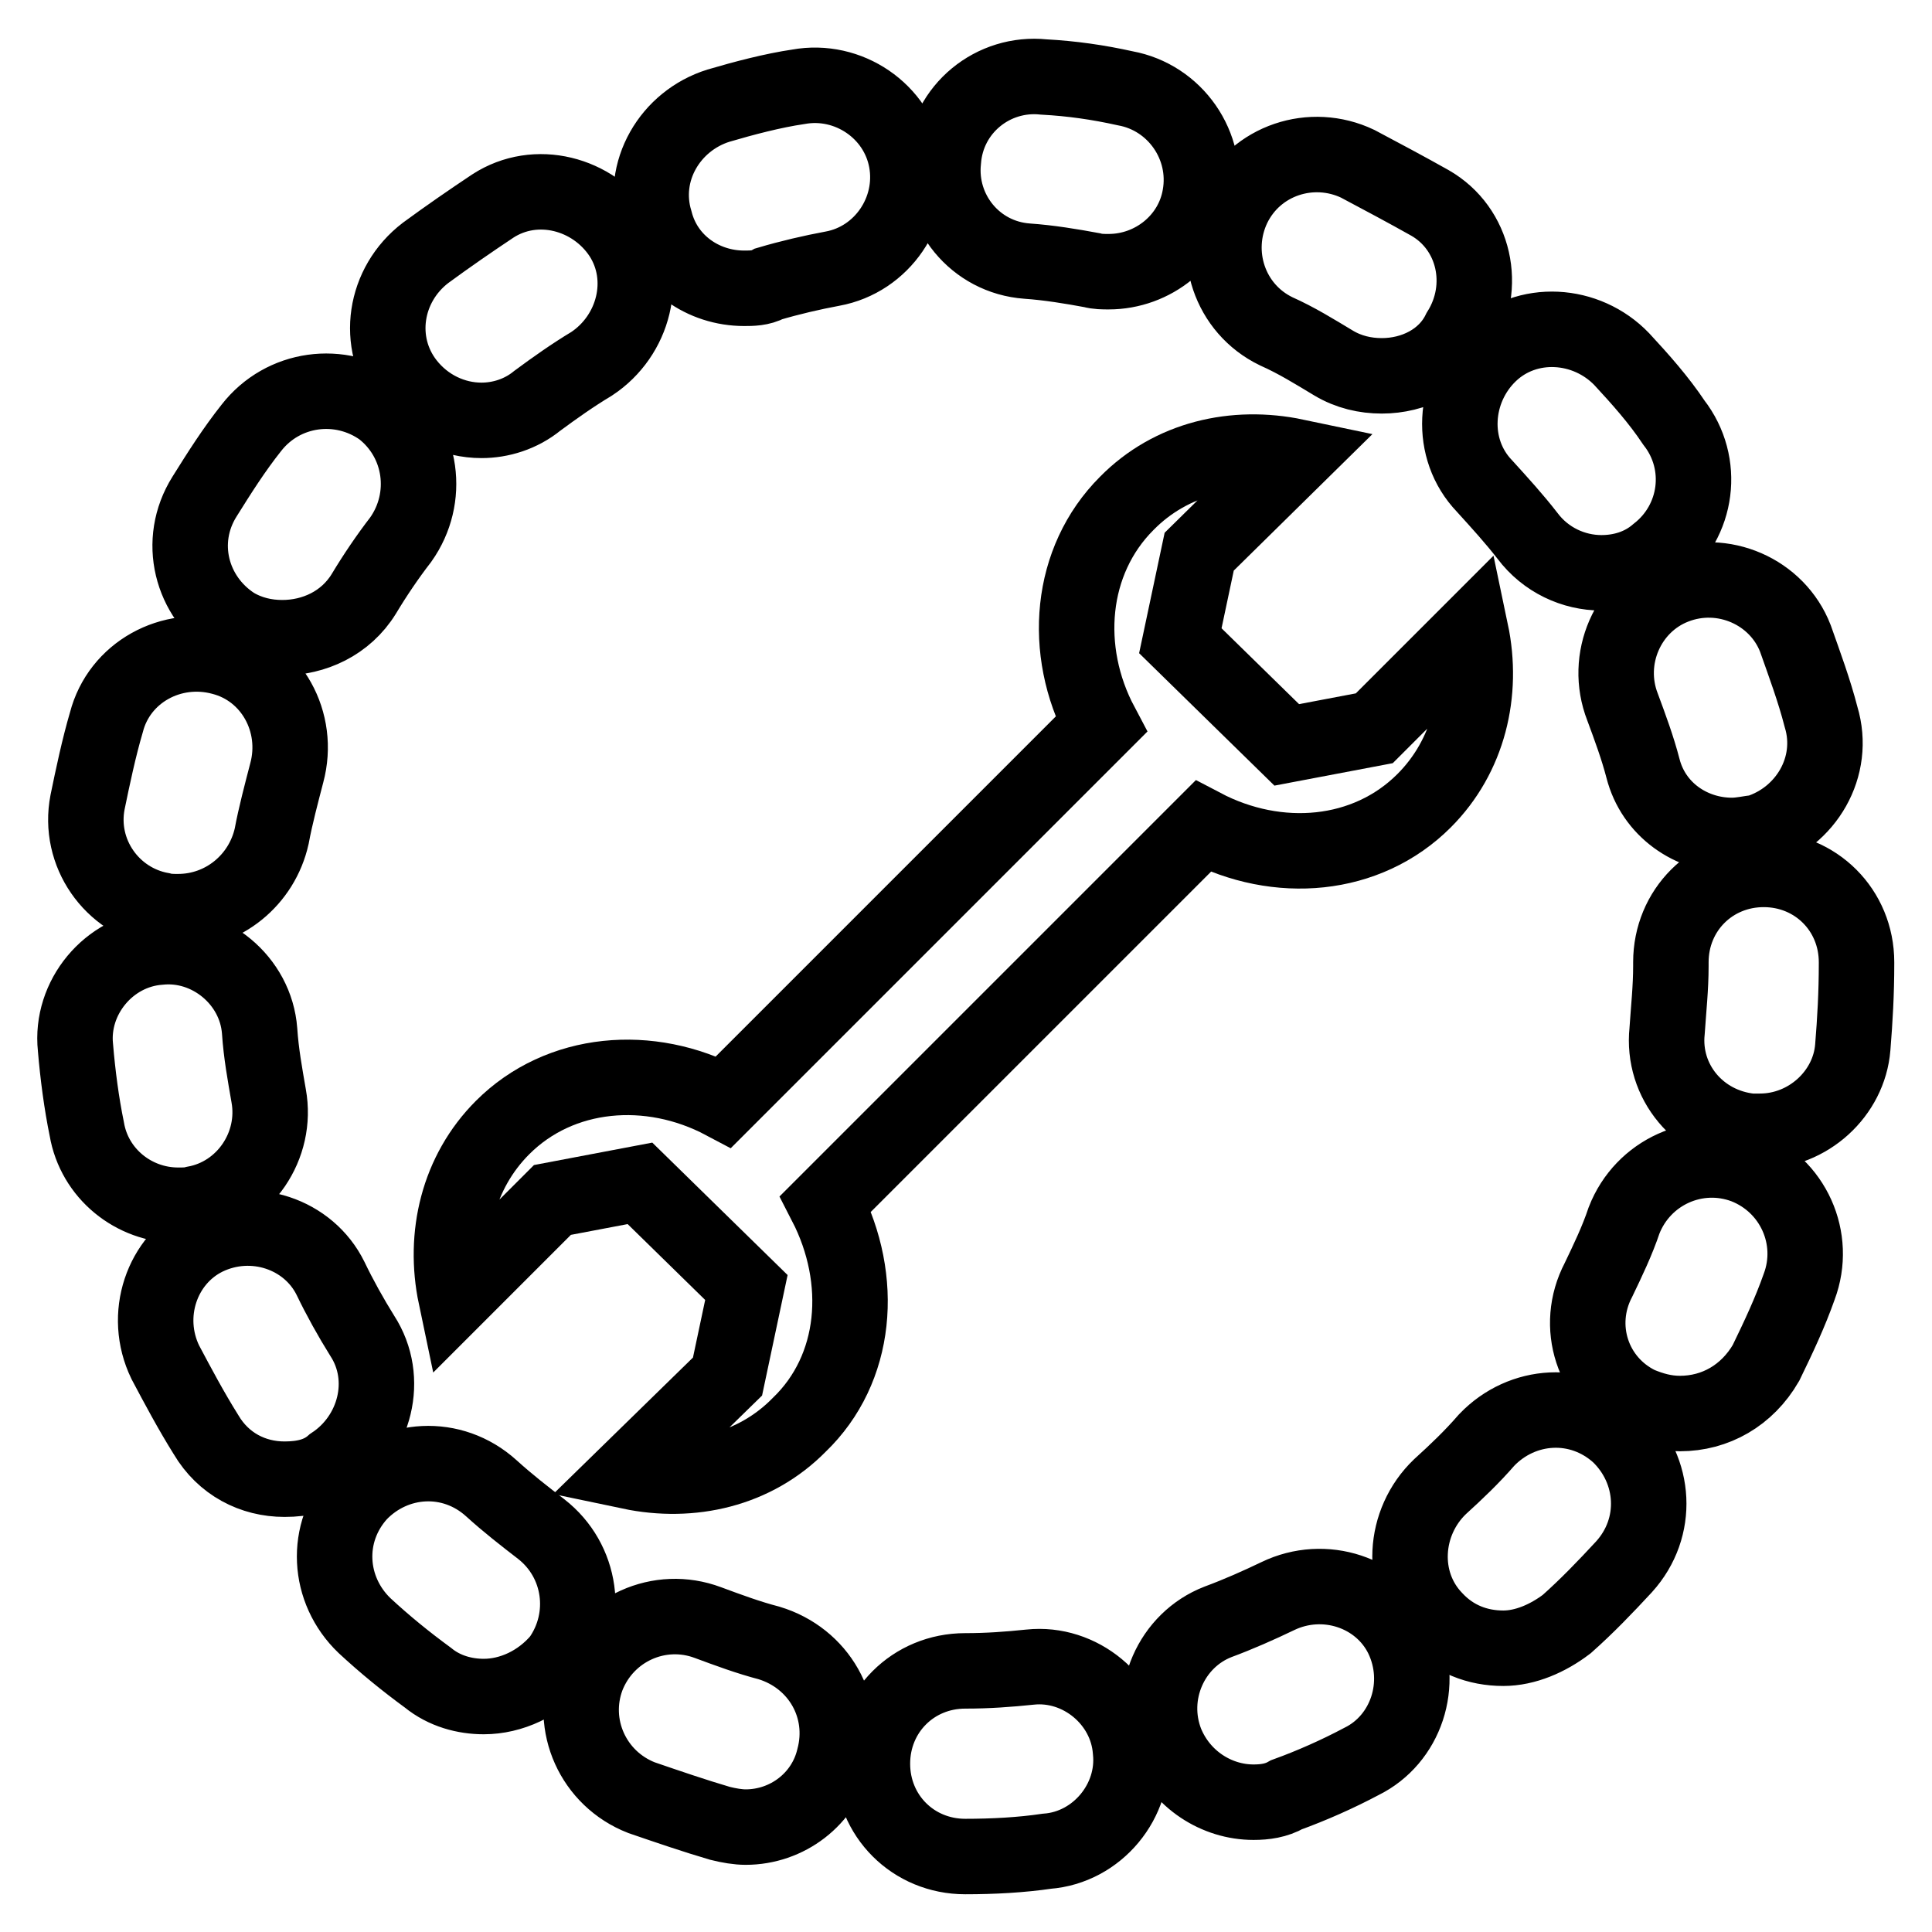
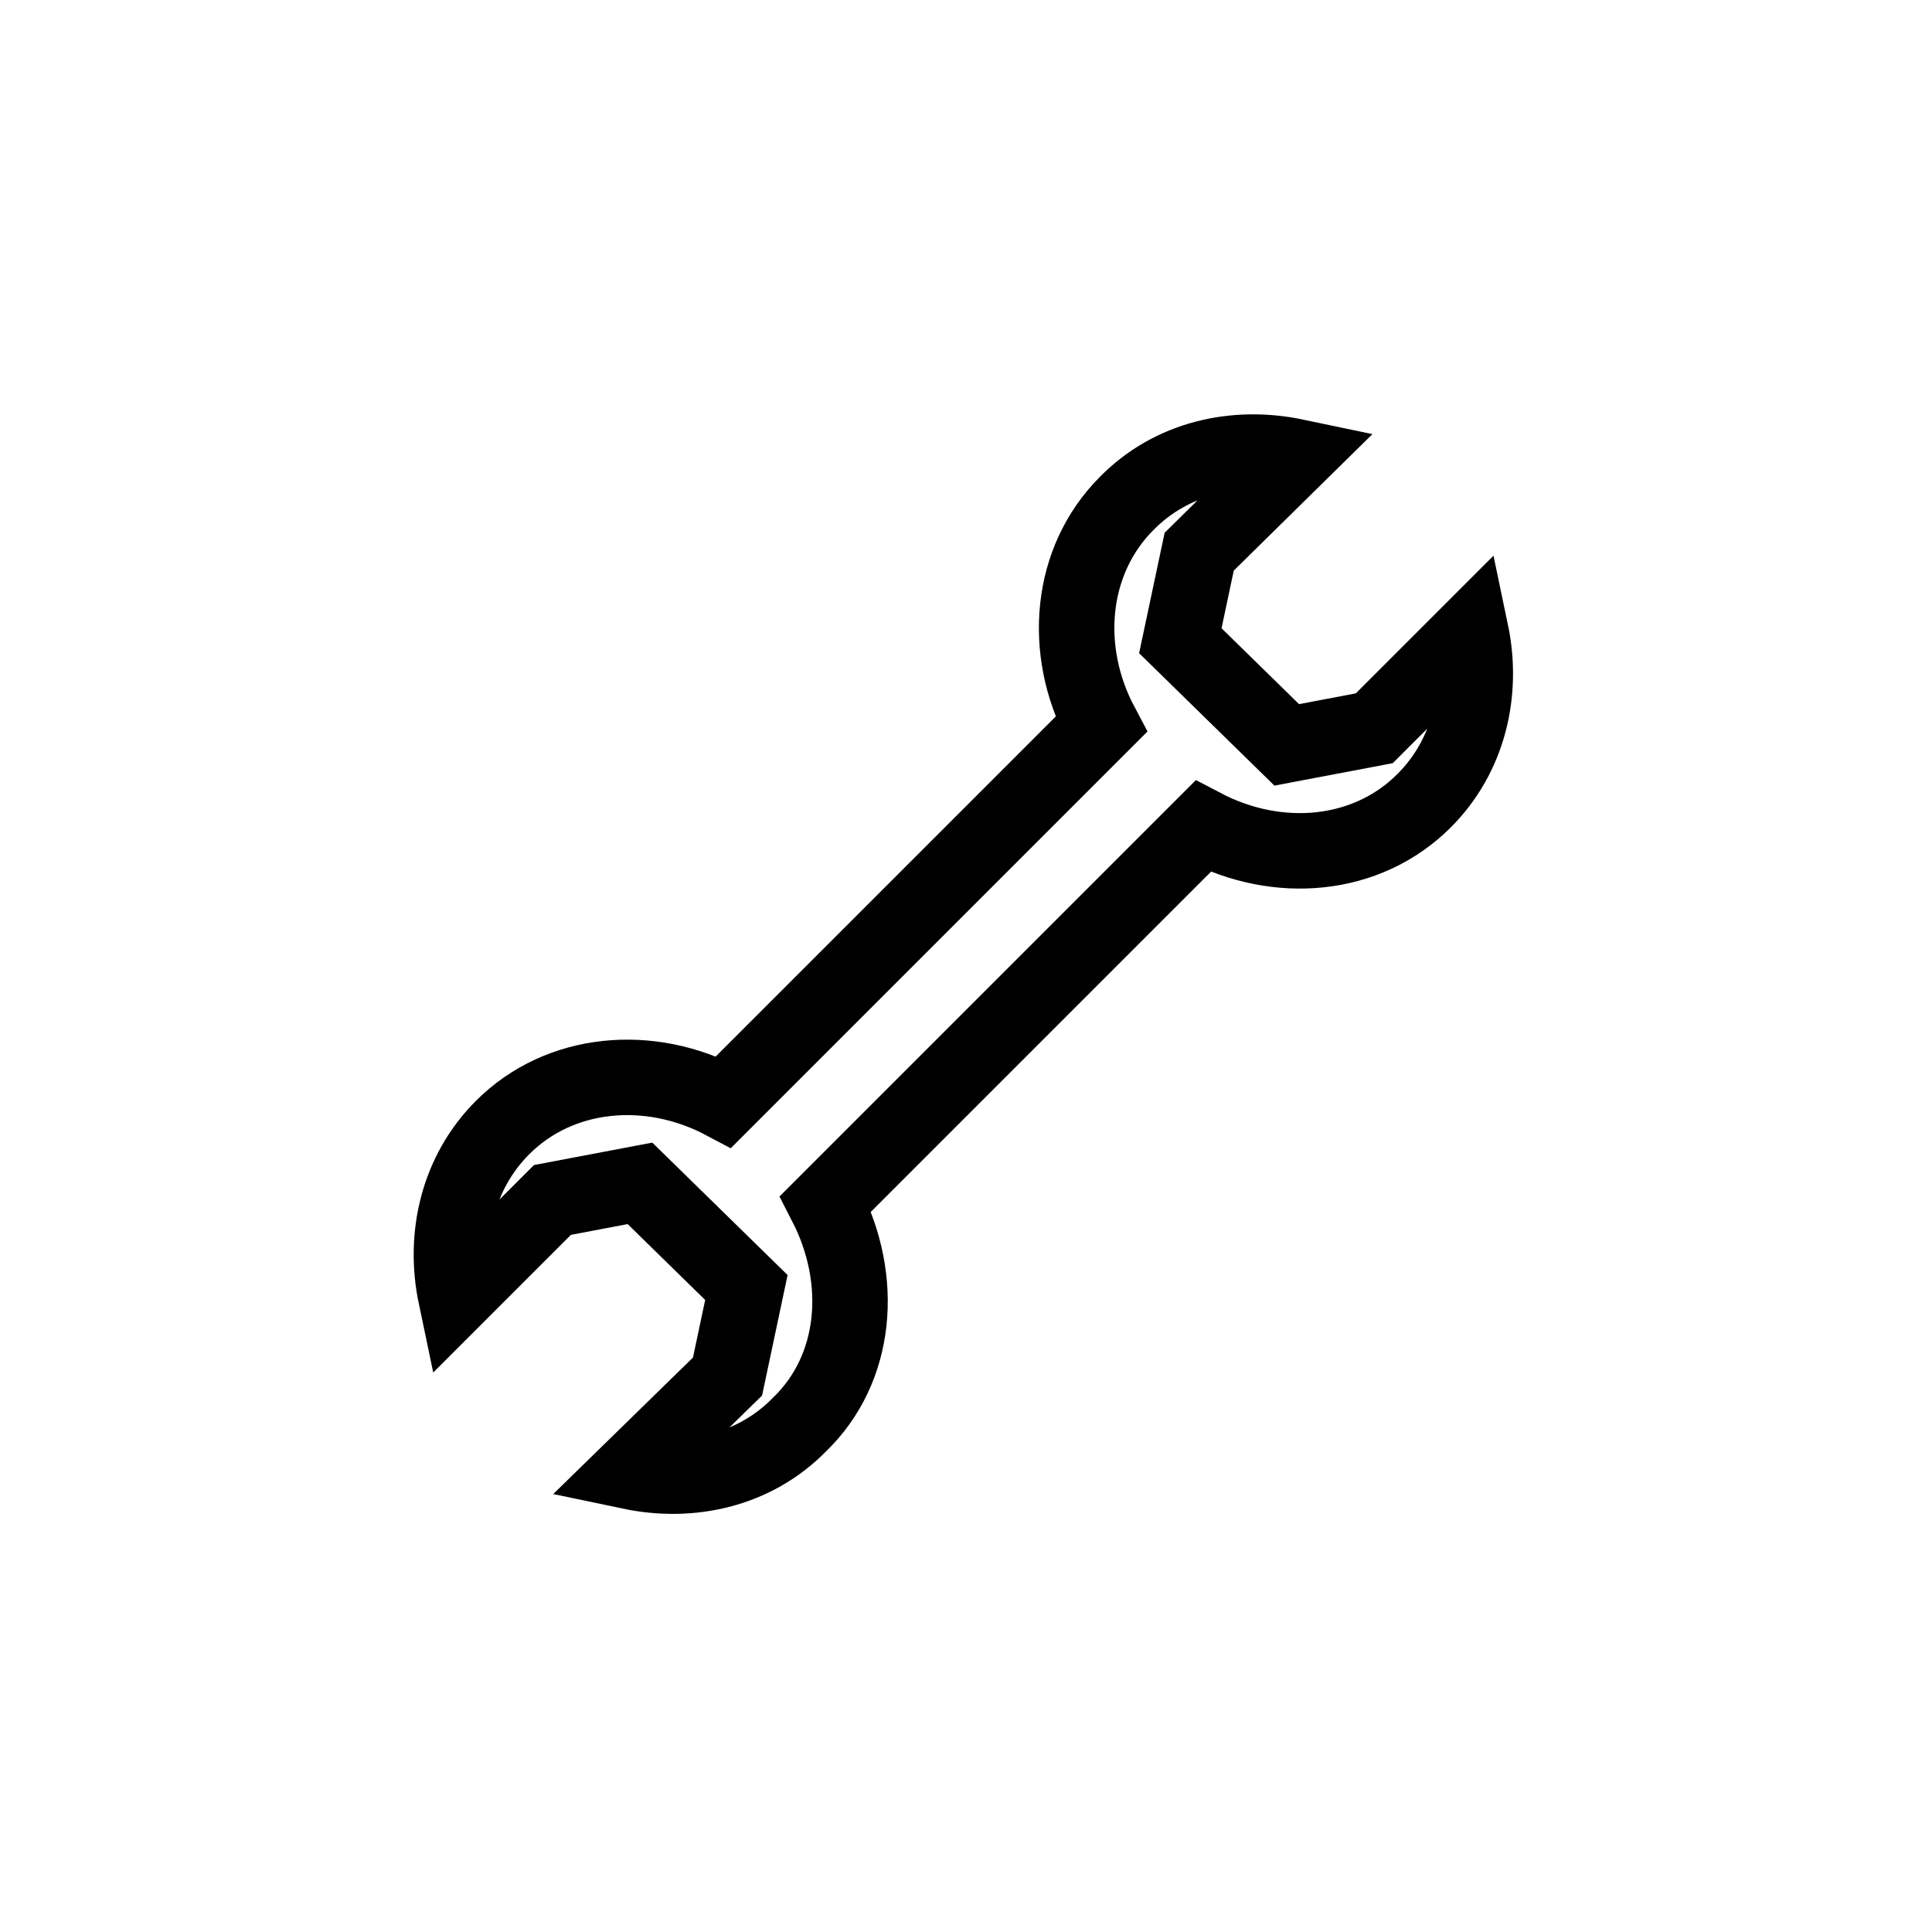
<svg xmlns="http://www.w3.org/2000/svg" version="1.1" x="0px" y="0px" viewBox="0 0 256 256" enable-background="new 0 0 256 256" xml:space="preserve">
  <g>
    <g>
-       <path stroke-width="10" fill-opacity="0" stroke="#000000" d="M127.9,246c-6.9,0-12.3-5.4-12.3-12.3c0-6.9,5.4-12.3,12.3-12.3c3,0,5.7-0.2,8.6-0.5c6.6-0.7,12.8,4.4,13.3,11.1c0.7,6.6-4.4,12.8-11.1,13.3C135.3,245.8,131.6,246,127.9,246L127.9,246z M98.8,242.1c-1,0-2.2-0.2-3.4-0.5c-3.4-1-6.9-2.2-10.4-3.4c-6.4-2.5-9.6-9.6-7.2-16c2.5-6.4,9.6-9.6,16-7.2c2.7,1,5.4,2,8.1,2.7c6.6,2,10.4,8.6,8.6,15.3C109.2,238.4,104.3,242.1,98.8,242.1z M166.1,238.8c-4.9,0-9.6-3-11.6-7.9c-2.5-6.4,0.7-13.6,6.9-16c2.7-1,5.4-2.2,7.9-3.4c6.2-3,13.6-0.5,16.5,5.4c3,6.2,0.5,13.6-5.4,16.5c-3.2,1.7-6.6,3.2-9.9,4.4C169.1,238.6,167.6,238.8,166.1,238.8z M64.1,224.8c-2.5,0-5.2-0.7-7.4-2.5c-3-2.2-5.7-4.4-8.4-6.9c-4.9-4.7-5.4-12.3-0.7-17.5c4.7-4.9,12.3-5.4,17.5-0.7c2.2,2,4.4,3.7,6.6,5.4c5.4,4.2,6.4,11.8,2.5,17.3C71.5,223.1,67.7,224.8,64.1,224.8z M199.2,218.4c-3.4,0-6.6-1.2-9.1-3.9c-4.7-4.9-4.2-12.8,0.7-17.5c2.2-2,4.2-3.9,6.2-6.2c4.7-4.9,12.3-5.4,17.5-0.7c4.9,4.7,5.4,12.3,0.7,17.5c-2.5,2.7-4.9,5.2-7.6,7.6C205.1,217.1,202.1,218.4,199.2,218.4z M37.7,196c-4.2,0-8.1-2-10.4-5.9c-2-3.2-3.7-6.4-5.4-9.6c-3-6.2-0.5-13.6,5.4-16.5c6.2-3,13.6-0.5,16.5,5.4c1.2,2.5,2.7,5.2,4.2,7.6c3.7,5.7,1.7,13.3-3.9,17C42.4,195.5,40.2,196,37.7,196z M222.6,187.3c-2,0-3.7-0.5-5.4-1.2c-6.2-3-8.6-10.4-5.4-16.5c1.2-2.5,2.5-5.2,3.4-7.9c2.5-6.4,9.6-9.6,16-7.2c6.4,2.5,9.6,9.6,7.2,16c-1.2,3.4-2.7,6.6-4.4,10.1C231.5,184.9,227.3,187.3,222.6,187.3z M23.6,159.7c-5.9,0-11.1-4.2-12.1-10.1c-0.7-3.4-1.2-7.2-1.5-10.8c-0.7-6.6,4.4-12.8,11.1-13.3c6.6-0.7,12.8,4.4,13.3,11.1c0.2,3,0.7,5.7,1.2,8.6c1.2,6.6-3.2,13.1-9.8,14.3C25.1,159.7,24.4,159.7,23.6,159.7z M233.2,149.9c-0.5,0-0.7,0-1.2,0c-6.9-0.7-11.8-6.6-11.1-13.3c0.2-3,0.5-5.7,0.5-8.6v-0.5c0-6.9,5.4-12.3,12.3-12.3s12.3,5.4,12.3,12.3v0.2c0,3.9-0.2,7.4-0.5,11.1C245,144.9,239.6,149.9,233.2,149.9z M23.6,120.8c-0.7,0-1.5,0-2.2-0.2c-6.6-1.2-11.1-7.6-9.8-14.3c0.7-3.4,1.5-7.2,2.5-10.6c1.7-6.6,8.6-10.4,15.3-8.6c6.6,1.7,10.4,8.6,8.6,15.3c-0.7,2.7-1.5,5.7-2,8.4C34.7,116.6,29.6,120.8,23.6,120.8z M229.5,110.7c-5.4,0-10.4-3.4-11.8-8.9c-0.7-2.7-1.7-5.4-2.7-8.1c-2.5-6.4,0.7-13.6,6.9-16c6.4-2.5,13.6,0.7,16,6.9c1.2,3.4,2.5,6.9,3.4,10.4c2,6.6-2,13.3-8.4,15.3C231.9,110.4,230.7,110.7,229.5,110.7z M37.4,84.5c-2.2,0-4.4-0.5-6.4-1.7c-5.7-3.7-7.6-11.1-3.9-17c2-3.2,3.9-6.2,6.2-9.1c4.2-5.4,11.8-6.4,17.3-2.5c5.4,4.2,6.4,11.8,2.5,17.3c-1.7,2.2-3.4,4.7-4.9,7.2C45.8,82.6,41.6,84.5,37.4,84.5z M212.2,75.9c-3.7,0-7.4-1.7-9.8-4.9c-1.7-2.2-3.7-4.4-5.7-6.6c-4.7-4.9-4.2-12.8,0.7-17.5c4.9-4.7,12.8-4.2,17.5,0.7c2.5,2.7,4.9,5.4,6.9,8.4c4.2,5.4,3.2,13.1-2.2,17.3C217.4,75.2,214.7,75.9,212.2,75.9z M63.8,55.7c-3.7,0-7.4-1.7-9.9-4.9c-4.2-5.4-3-13.1,2.5-17.3c3-2.2,5.9-4.2,8.9-6.2c5.7-3.7,13.3-1.7,17,3.9c3.7,5.7,1.7,13.3-3.9,17c-2.5,1.5-4.9,3.2-7.2,4.9C69,54.9,66.3,55.7,63.8,55.7z M183.1,49.8c-2.2,0-4.4-0.5-6.4-1.7c-2.5-1.5-4.9-3-7.6-4.2c-6.2-3-8.6-10.4-5.7-16.5c3-6.2,10.4-8.6,16.5-5.7c3.2,1.7,6.4,3.4,9.6,5.2c5.9,3.4,7.6,11.1,3.9,17C191.5,47.8,187.3,49.8,183.1,49.8z M98.6,38.2c-5.4,0-10.4-3.4-11.8-8.9c-2-6.6,2-13.3,8.4-15.3c3.4-1,7.2-2,10.6-2.5c6.6-1.2,13.1,3.2,14.3,9.8c1.2,6.6-3.2,13.1-9.8,14.3c-2.7,0.5-5.7,1.2-8.4,2C100.8,38.2,99.6,38.2,98.6,38.2z M146.9,36c-0.7,0-1.5,0-2.2-0.2c-2.7-0.5-5.7-1-8.6-1.2c-6.9-0.5-11.8-6.6-11.1-13.3c0.5-6.9,6.6-11.8,13.3-11.1c3.7,0.2,7.2,0.7,10.8,1.5c6.6,1.2,11.1,7.6,9.9,14.3C158,31.8,152.8,36,146.9,36z" />
      <path stroke-width="10" fill-opacity="0" stroke="#000000" d="M109.4,159.5l50-50c9.9,5.2,21.7,4.2,29.3-3.4c5.9-5.9,7.9-14.3,6.2-22.4l-12.8,12.8l-11.6,2.2l-14.1-13.8l2.5-11.8l12.8-12.6c-8.1-1.7-16.5,0.2-22.4,6.2c-7.6,7.6-8.6,19.5-3.4,29.3l-50,50c-9.8-5.2-21.7-4.2-29.3,3.4c-5.9,5.9-7.9,14.3-6.2,22.4L73.2,159l11.6-2.2l14.1,13.8l-2.5,11.8L83.5,195c8.1,1.7,16.5-0.2,22.4-6.2C113.6,181.4,114.6,169.6,109.4,159.5z" />
    </g>
  </g>
</svg>